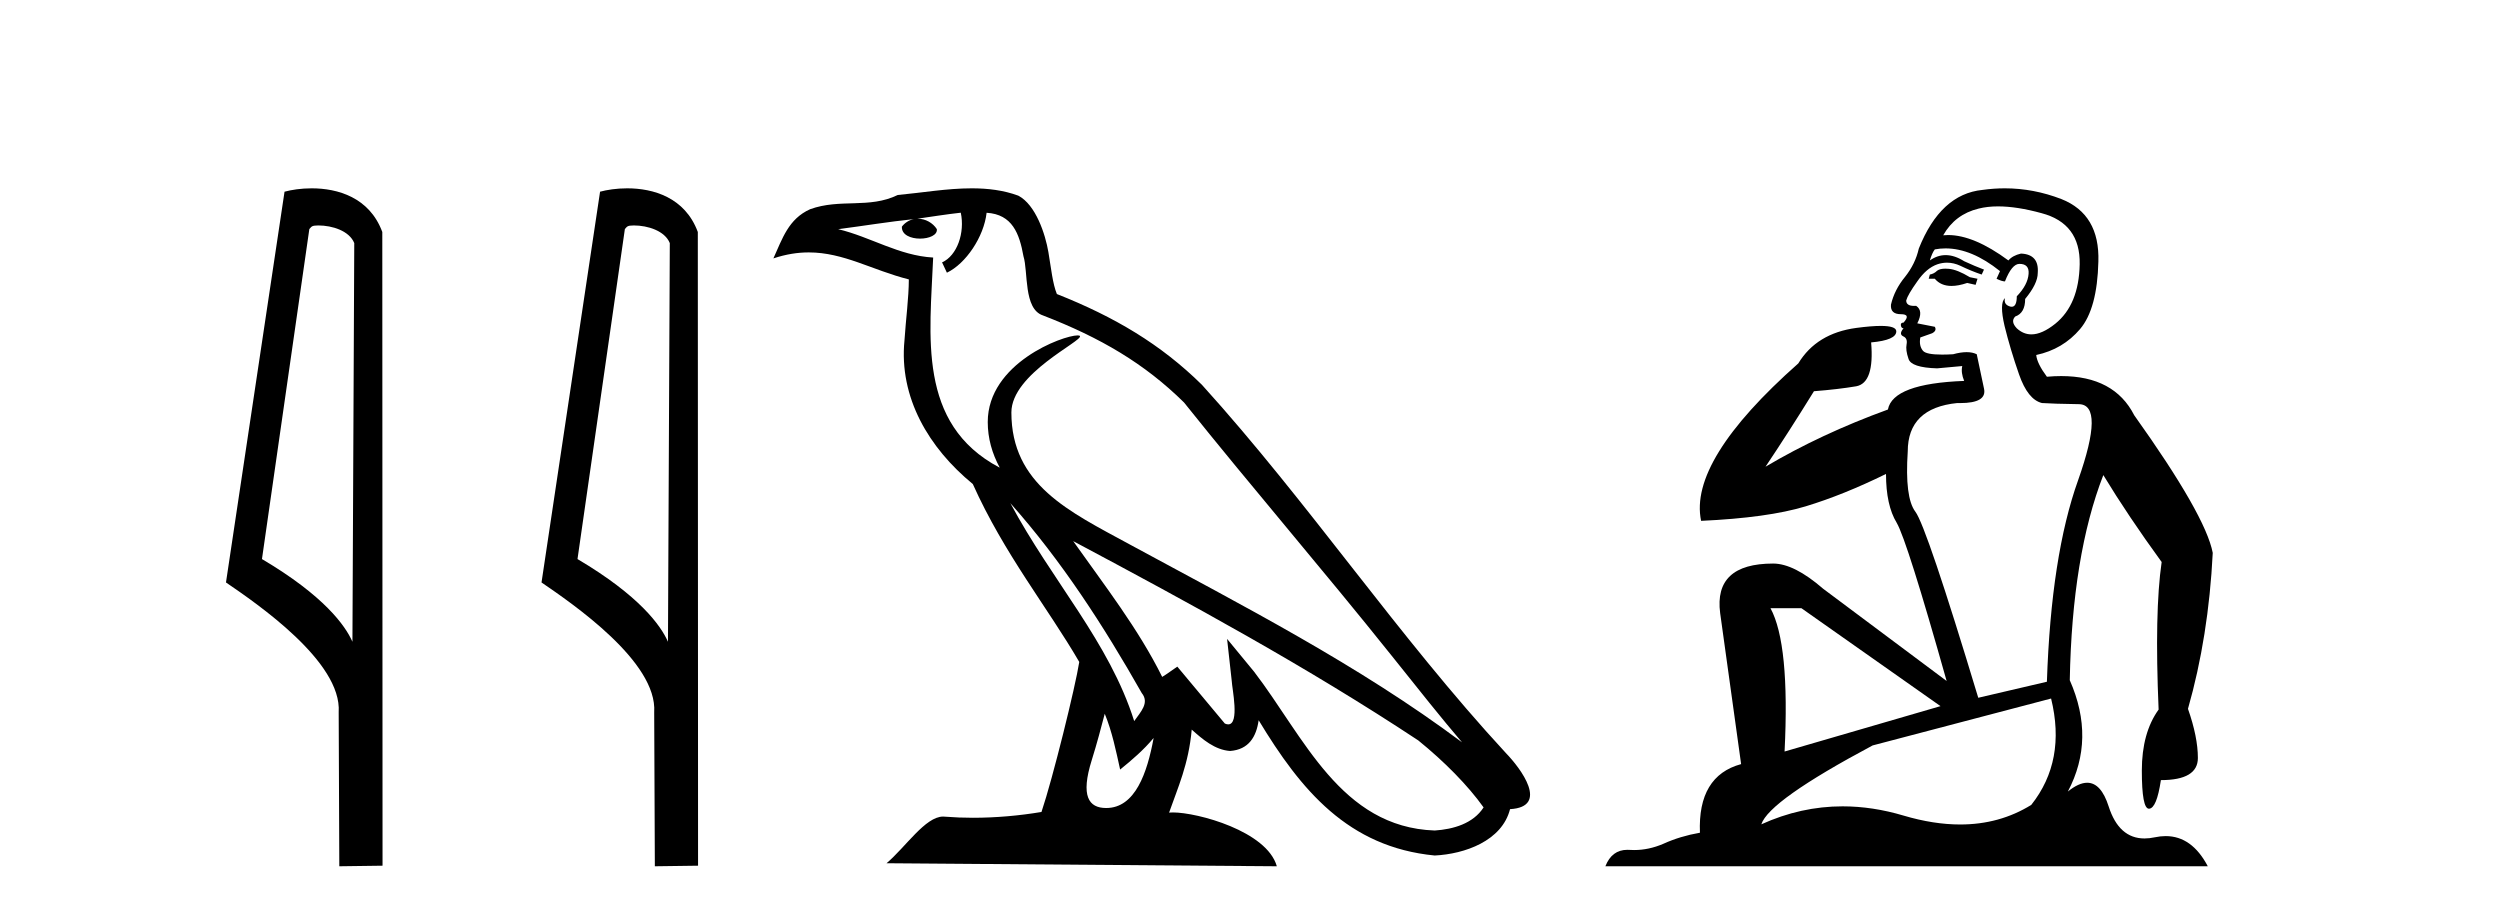
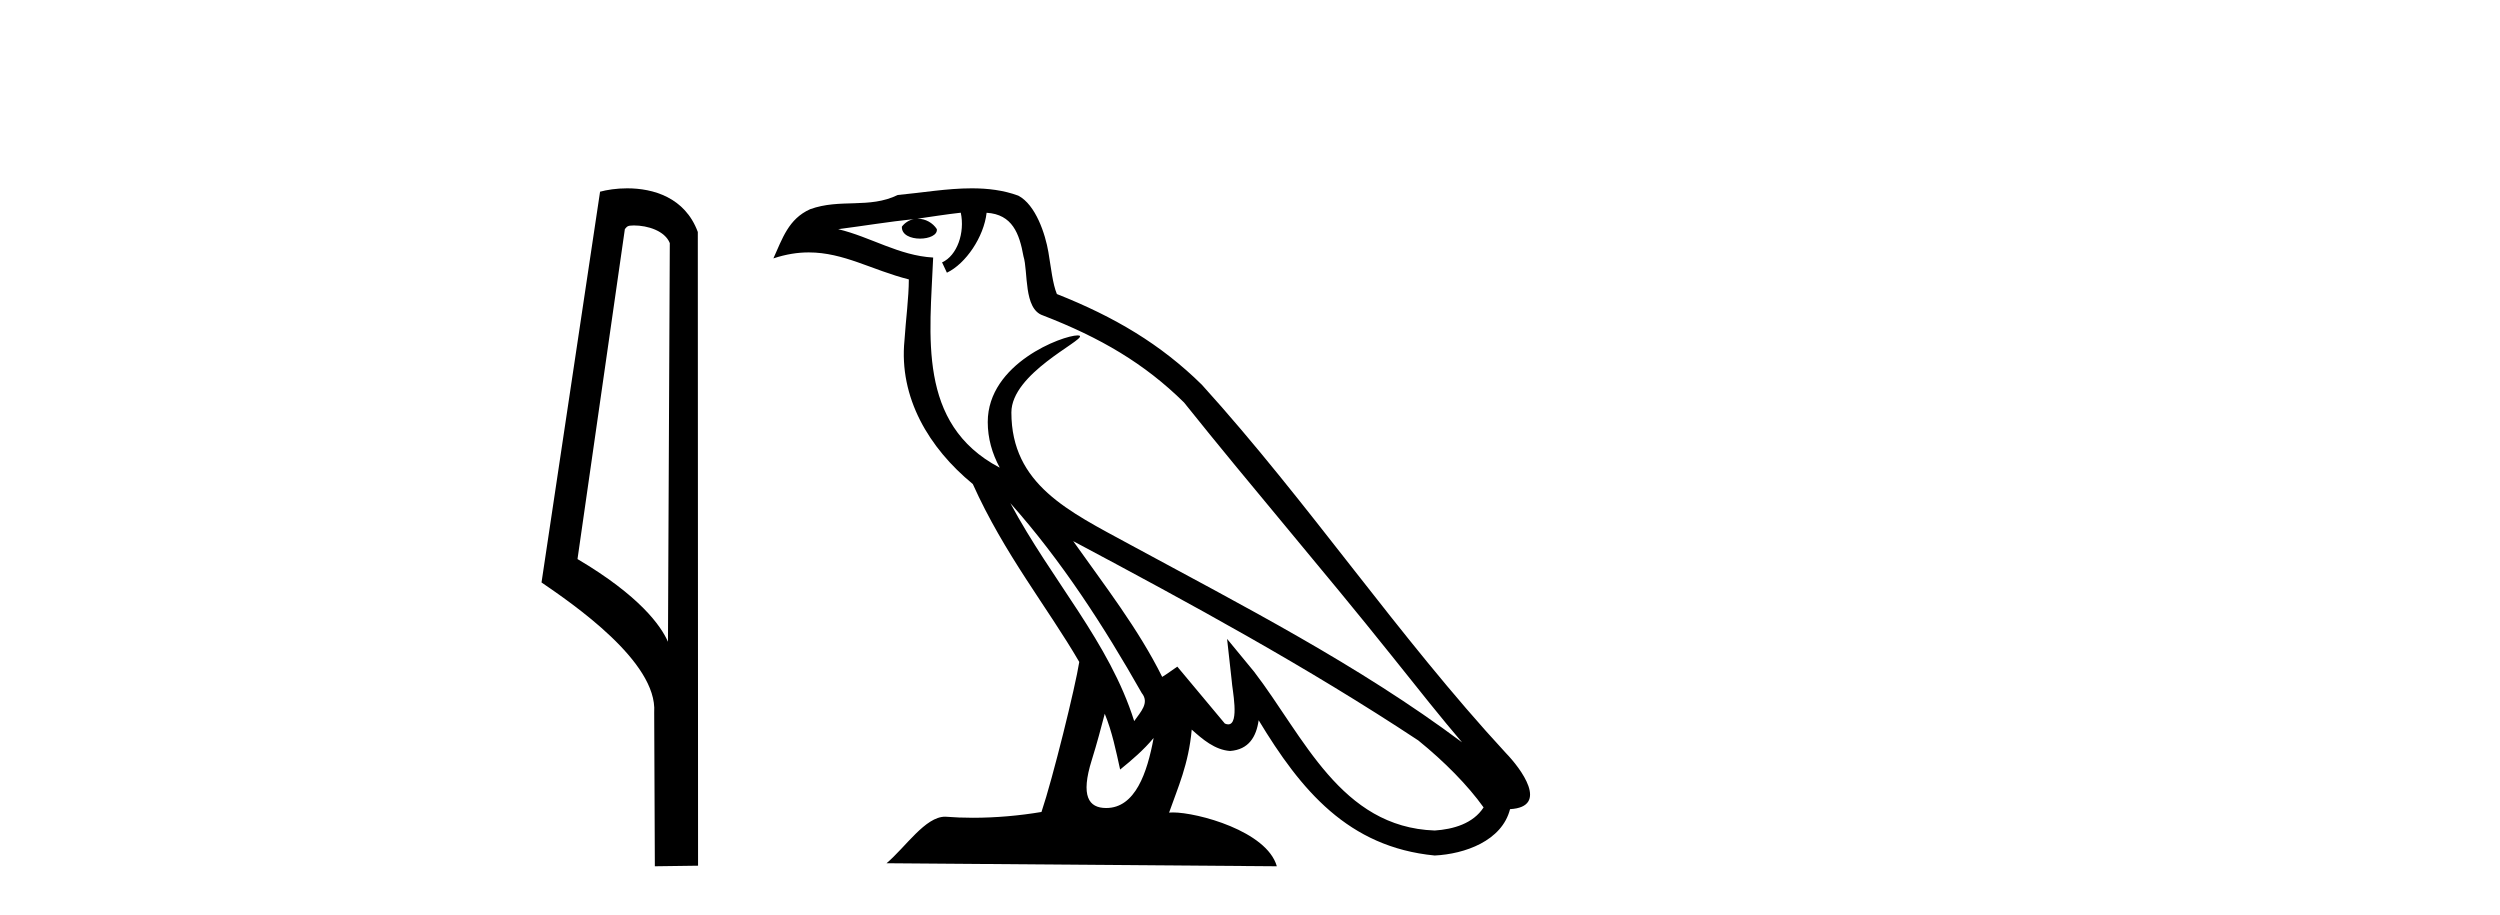
<svg xmlns="http://www.w3.org/2000/svg" width="112.0" height="41.0">
-   <path d="M 14.259 10.1 C 14.884 10.1 15.648 10.34 15.871 10.89 L 15.789 28.751 L 15.789 28.751 C 15.473 28.034 14.531 26.699 11.736 25.046 L 13.858 10.263 C 13.958 10.157 13.955 10.1 14.259 10.1 ZM 15.789 28.751 L 15.789 28.751 C 15.789 28.751 15.789 28.751 15.789 28.751 L 15.789 28.751 L 15.789 28.751 ZM 13.962 8.437 C 13.484 8.437 13.053 8.505 12.747 8.588 L 10.124 26.094 C 11.512 27.044 15.325 29.648 15.173 31.91 L 15.201 38.809 L 17.138 38.783 L 17.127 10.393 C 16.551 8.837 15.12 8.437 13.962 8.437 Z" style="fill:#000000;stroke:none" />
  <path d="M 28.395 10.1 C 29.019 10.1 29.784 10.34 30.007 10.89 L 29.925 28.751 L 29.925 28.751 C 29.608 28.034 28.667 26.699 25.872 25.046 L 27.994 10.263 C 28.093 10.157 28.091 10.1 28.395 10.1 ZM 29.925 28.751 L 29.925 28.751 C 29.925 28.751 29.925 28.751 29.925 28.751 L 29.925 28.751 L 29.925 28.751 ZM 28.098 8.437 C 27.62 8.437 27.188 8.505 26.883 8.588 L 24.26 26.094 C 25.647 27.044 29.46 29.648 29.308 31.91 L 29.337 38.809 L 31.273 38.783 L 31.262 10.393 C 30.686 8.837 29.255 8.437 28.098 8.437 Z" style="fill:#000000;stroke:none" />
-   <path d="M 45.263 22.54 L 45.263 22.54 C 47.557 25.118 49.457 28.06 51.15 31.048 C 51.506 31.486 51.105 31.888 50.812 32.305 C 49.696 28.763 47.129 26.03 45.263 22.54 ZM 43.043 9.529 C 43.234 10.422 42.882 11.451 42.205 11.755 L 42.421 12.217 C 43.267 11.815 44.079 10.612 44.2 9.532 C 45.355 9.601 45.67 10.47 45.851 11.479 C 46.067 12.168 45.848 13.841 46.721 14.13 C 49.302 15.129 51.274 16.285 53.044 18.031 C 56.099 21.852 59.292 25.552 62.347 29.376 C 63.534 30.865 64.619 32.228 65.5 33.257 C 60.861 29.789 55.677 27.136 50.592 24.38 C 47.889 22.911 45.31 21.71 45.31 18.477 C 45.31 16.738 48.514 15.281 48.382 15.055 C 48.371 15.035 48.334 15.026 48.275 15.026 C 47.618 15.026 44.251 16.274 44.251 18.907 C 44.251 19.637 44.446 20.313 44.785 20.944 C 44.78 20.944 44.775 20.943 44.77 20.943 C 41.077 18.986 41.663 15.028 41.806 11.538 C 40.272 11.453 39.008 10.616 37.551 10.267 C 38.681 10.121 39.808 9.933 40.941 9.816 L 40.941 9.816 C 40.728 9.858 40.534 9.982 40.404 10.154 C 40.386 10.526 40.806 10.69 41.217 10.69 C 41.617 10.69 42.007 10.534 41.97 10.264 C 41.789 9.982 41.459 9.799 41.121 9.799 C 41.111 9.799 41.101 9.799 41.092 9.799 C 41.655 9.719 42.406 9.599 43.043 9.529 ZM 49.493 31.976 C 49.823 32.78 49.995 33.632 50.182 34.476 C 50.72 34.04 51.242 33.593 51.683 33.06 L 51.683 33.06 C 51.396 34.623 50.859 36.199 49.558 36.199 C 48.77 36.199 48.405 35.667 48.91 34.054 C 49.148 33.293 49.338 32.566 49.493 31.976 ZM 48.079 24.242 L 48.079 24.242 C 53.345 27.047 58.559 29.879 63.539 33.171 C 64.712 34.122 65.757 35.181 66.465 36.172 C 65.995 36.901 65.102 37.152 64.276 37.207 C 60.061 37.06 58.411 32.996 56.184 30.093 L 54.973 28.622 L 55.182 30.507 C 55.196 30.846 55.544 32.452 55.025 32.452 C 54.981 32.452 54.931 32.44 54.873 32.415 L 52.743 29.865 C 52.515 30.015 52.301 30.186 52.066 30.325 C 51.009 28.187 49.462 26.196 48.079 24.242 ZM 43.534 8.437 C 42.428 8.437 41.294 8.636 40.218 8.736 C 38.936 9.361 37.638 8.884 36.293 9.373 C 35.322 9.809 35.05 10.693 34.648 11.576 C 35.22 11.386 35.741 11.308 36.232 11.308 C 37.799 11.308 39.06 12.097 40.716 12.518 C 40.713 13.349 40.583 14.292 40.521 15.242 C 40.264 17.816 41.621 20.076 43.582 21.685 C 44.987 24.814 46.931 27.214 48.351 29.655 C 48.181 30.752 47.161 34.89 46.658 36.376 C 45.672 36.542 44.62 36.636 43.586 36.636 C 43.168 36.636 42.753 36.62 42.347 36.588 C 42.316 36.584 42.284 36.582 42.253 36.582 C 41.455 36.582 40.577 37.945 39.717 38.673 L 57.202 38.809 C 56.756 37.233 53.649 36.397 52.545 36.397 C 52.482 36.397 52.425 36.399 52.375 36.405 C 52.765 35.29 53.251 34.243 53.389 32.686 C 53.877 33.123 54.425 33.595 55.108 33.644 C 55.943 33.582 56.282 33.011 56.388 32.267 C 58.279 35.396 60.395 37.951 64.276 38.327 C 65.617 38.261 67.288 37.675 67.65 36.25 C 69.429 36.149 68.124 34.416 67.464 33.737 C 62.623 28.498 58.628 22.517 53.845 17.238 C 52.003 15.421 49.923 14.192 47.348 13.173 C 47.156 12.702 47.093 12.032 46.968 11.295 C 46.832 10.491 46.403 9.174 45.619 8.765 C 44.951 8.519 44.248 8.437 43.534 8.437 Z" style="fill:#000000;stroke:none" />
-   <path d="M 87.155 12.036 Q 86.901 12.036 86.782 12.129 Q 86.645 12.266 86.457 12.3 L 86.406 12.488 L 86.679 12.488 Q 86.949 12.81 87.427 12.81 Q 87.736 12.81 88.131 12.676 L 88.507 12.761 L 88.592 12.488 L 88.251 12.419 Q 87.687 12.078 87.311 12.044 Q 87.228 12.036 87.155 12.036 ZM 89.514 9.246 Q 90.353 9.246 91.462 9.55 Q 93.204 10.011 93.17 11.839 Q 93.136 13.649 92.077 14.503 Q 91.483 14.98 91.006 14.98 Q 90.646 14.98 90.352 14.708 Q 90.061 14.401 90.283 14.179 Q 90.727 14.025 90.727 13.393 Q 91.291 12.71 91.291 12.232 Q 91.359 11.395 90.54 11.36 Q 90.164 11.446 89.976 11.668 Q 88.433 10.53 87.274 10.53 Q 87.163 10.53 87.055 10.541 L 87.055 10.541 Q 87.585 9.601 88.644 9.345 Q 89.035 9.246 89.514 9.246 ZM 87.161 11.128 Q 88.328 11.128 89.6 12.146 L 89.446 12.488 Q 89.685 12.607 89.822 12.607 Q 90.13 11.822 90.471 11.822 Q 90.915 11.822 90.881 12.266 Q 90.847 12.761 90.352 13.274 Q 90.352 13.743 90.124 13.743 Q 90.094 13.743 90.061 13.735 Q 89.754 13.649 89.822 13.359 L 89.822 13.359 Q 89.566 13.581 89.805 14.606 Q 90.061 15.648 90.454 16.775 Q 90.847 17.902 91.479 18.056 Q 91.974 18.09 93.136 18.107 Q 94.297 18.124 93.102 21.506 Q 91.889 24.888 91.701 30.542 L 88.626 31.26 Q 86.303 23.573 85.808 22.924 Q 85.33 22.292 85.467 20.225 Q 85.467 18.278 87.687 18.056 Q 87.751 18.058 87.812 18.058 Q 89.029 18.058 88.883 17.407 Q 88.746 16.741 88.558 15.87 Q 88.37 15.776 88.106 15.776 Q 87.841 15.776 87.499 15.87 Q 87.226 15.886 87.006 15.886 Q 86.293 15.886 86.15 15.716 Q 85.962 15.494 86.03 15.118 L 86.56 14.93 Q 86.782 14.811 86.679 14.64 L 85.894 14.486 Q 86.184 13.923 85.842 13.701 Q 85.793 13.704 85.749 13.704 Q 85.398 13.704 85.398 13.461 Q 85.467 13.205 85.894 12.607 Q 86.303 12.01 86.799 11.839 Q 87.012 11.768 87.226 11.768 Q 87.525 11.768 87.824 11.907 Q 88.319 12.146 88.78 12.3 L 88.883 12.078 Q 88.473 11.924 87.994 11.702 Q 87.562 11.429 87.166 11.429 Q 86.796 11.429 86.457 11.668 Q 86.56 11.326 86.679 11.173 Q 86.918 11.128 87.161 11.128 ZM 80.701 27.246 L 86.935 31.635 L 79.949 33.668 Q 80.189 28.851 79.317 27.246 ZM 91.889 31.294 Q 92.572 34.078 91.001 36.059 Q 89.583 36.937 87.818 36.937 Q 86.627 36.937 85.279 36.538 Q 83.889 36.124 82.55 36.124 Q 80.679 36.124 78.907 36.93 Q 79.249 35.871 83.895 33.395 L 91.889 31.294 ZM 89.814 8.437 Q 89.317 8.437 88.814 8.508 Q 86.935 8.696 85.962 11.138 Q 85.808 11.822 85.347 12.402 Q 84.869 12.983 84.715 13.649 Q 84.681 14.076 85.159 14.076 Q 85.62 14.076 85.279 14.452 Q 85.142 14.452 85.159 14.572 Q 85.176 14.708 85.279 14.708 Q 85.057 14.965 85.262 15.067 Q 85.467 15.152 85.415 15.426 Q 85.364 15.682 85.501 16.075 Q 85.62 16.468 86.782 16.502 L 87.909 16.399 L 87.909 16.399 Q 87.841 16.69 87.994 17.065 Q 84.8 17.185 84.578 18.347 Q 81.572 19.44 79.095 20.909 Q 80.137 19.354 81.265 17.527 Q 82.358 17.441 83.161 17.305 Q 83.98 17.151 83.827 15.34 Q 84.954 15.238 84.954 14.845 Q 84.954 14.601 84.261 14.601 Q 83.839 14.601 83.161 14.691 Q 81.384 14.93 80.564 16.28 Q 75.645 20.635 76.209 23.334 Q 79.198 23.197 80.889 22.685 Q 82.58 22.173 84.493 21.233 Q 84.493 22.634 84.971 23.42 Q 85.432 24.205 87.209 30.508 L 81.675 26.374 Q 80.376 25.247 79.437 25.247 Q 76.772 25.247 77.063 27.468 L 78.002 34.232 Q 76.055 34.761 76.157 37.306 Q 75.269 37.46 74.518 37.802 Q 73.869 38.082 73.207 38.082 Q 73.102 38.082 72.998 38.075 Q 72.95 38.072 72.905 38.072 Q 72.21 38.072 71.921 38.809 L 98.909 38.809 Q 98.197 37.457 97.023 37.457 Q 96.788 37.457 96.535 37.511 Q 96.292 37.563 96.074 37.563 Q 94.927 37.563 94.468 36.128 Q 94.129 35.067 93.506 35.067 Q 93.126 35.067 92.64 35.461 Q 93.887 33.104 92.726 30.474 Q 92.828 24.888 94.229 21.284 Q 95.339 23.112 96.842 25.179 Q 96.518 27.399 96.706 31.789 Q 95.954 32.831 95.954 34.522 Q 95.954 36.23 96.272 36.23 Q 96.275 36.23 96.279 36.23 Q 96.62 36.213 96.808 34.949 Q 98.465 34.949 98.465 33.958 Q 98.465 33.019 98.021 31.755 Q 98.943 28.527 99.131 24.769 Q 98.807 23.078 95.613 18.603 Q 94.72 16.848 92.341 16.848 Q 92.034 16.848 91.701 16.878 Q 91.257 16.28 91.223 15.904 Q 92.418 15.648 93.187 14.742 Q 93.956 13.837 94.007 11.719 Q 94.075 9.601 92.35 8.918 Q 91.104 8.437 89.814 8.437 Z" style="fill:#000000;stroke:none" />
+   <path d="M 45.263 22.54 L 45.263 22.54 C 47.557 25.118 49.457 28.06 51.15 31.048 C 51.506 31.486 51.105 31.888 50.812 32.305 C 49.696 28.763 47.129 26.03 45.263 22.54 ZM 43.043 9.529 C 43.234 10.422 42.882 11.451 42.205 11.755 L 42.421 12.217 C 43.267 11.815 44.079 10.612 44.2 9.532 C 45.355 9.601 45.67 10.47 45.851 11.479 C 46.067 12.168 45.848 13.841 46.721 14.13 C 49.302 15.129 51.274 16.285 53.044 18.031 C 56.099 21.852 59.292 25.552 62.347 29.376 C 63.534 30.865 64.619 32.228 65.5 33.257 C 60.861 29.789 55.677 27.136 50.592 24.38 C 47.889 22.911 45.31 21.71 45.31 18.477 C 45.31 16.738 48.514 15.281 48.382 15.055 C 48.371 15.035 48.334 15.026 48.275 15.026 C 47.618 15.026 44.251 16.274 44.251 18.907 C 44.251 19.637 44.446 20.313 44.785 20.944 C 44.78 20.944 44.775 20.943 44.77 20.943 C 41.077 18.986 41.663 15.028 41.806 11.538 C 40.272 11.453 39.008 10.616 37.551 10.267 C 38.681 10.121 39.808 9.933 40.941 9.816 L 40.941 9.816 C 40.728 9.858 40.534 9.982 40.404 10.154 C 40.386 10.526 40.806 10.69 41.217 10.69 C 41.617 10.69 42.007 10.534 41.97 10.264 C 41.789 9.982 41.459 9.799 41.121 9.799 C 41.111 9.799 41.101 9.799 41.092 9.799 C 41.655 9.719 42.406 9.599 43.043 9.529 ZM 49.493 31.976 C 49.823 32.78 49.995 33.632 50.182 34.476 C 50.72 34.04 51.242 33.593 51.683 33.06 L 51.683 33.06 C 51.396 34.623 50.859 36.199 49.558 36.199 C 48.77 36.199 48.405 35.667 48.91 34.054 C 49.148 33.293 49.338 32.566 49.493 31.976 ZM 48.079 24.242 L 48.079 24.242 C 53.345 27.047 58.559 29.879 63.539 33.171 C 64.712 34.122 65.757 35.181 66.465 36.172 C 65.995 36.901 65.102 37.152 64.276 37.207 C 60.061 37.06 58.411 32.996 56.184 30.093 L 54.973 28.622 L 55.182 30.507 C 55.196 30.846 55.544 32.452 55.025 32.452 C 54.981 32.452 54.931 32.44 54.873 32.415 L 52.743 29.865 C 52.515 30.015 52.301 30.186 52.066 30.325 C 51.009 28.187 49.462 26.196 48.079 24.242 ZM 43.534 8.437 C 42.428 8.437 41.294 8.636 40.218 8.736 C 38.936 9.361 37.638 8.884 36.293 9.373 C 35.322 9.809 35.05 10.693 34.648 11.576 C 35.22 11.386 35.741 11.308 36.232 11.308 C 37.799 11.308 39.06 12.097 40.716 12.518 C 40.713 13.349 40.583 14.292 40.521 15.242 C 40.264 17.816 41.621 20.076 43.582 21.685 C 44.987 24.814 46.931 27.214 48.351 29.655 C 48.181 30.752 47.161 34.89 46.658 36.376 C 45.672 36.542 44.62 36.636 43.586 36.636 C 43.168 36.636 42.753 36.62 42.347 36.588 C 41.455 36.582 40.577 37.945 39.717 38.673 L 57.202 38.809 C 56.756 37.233 53.649 36.397 52.545 36.397 C 52.482 36.397 52.425 36.399 52.375 36.405 C 52.765 35.29 53.251 34.243 53.389 32.686 C 53.877 33.123 54.425 33.595 55.108 33.644 C 55.943 33.582 56.282 33.011 56.388 32.267 C 58.279 35.396 60.395 37.951 64.276 38.327 C 65.617 38.261 67.288 37.675 67.65 36.25 C 69.429 36.149 68.124 34.416 67.464 33.737 C 62.623 28.498 58.628 22.517 53.845 17.238 C 52.003 15.421 49.923 14.192 47.348 13.173 C 47.156 12.702 47.093 12.032 46.968 11.295 C 46.832 10.491 46.403 9.174 45.619 8.765 C 44.951 8.519 44.248 8.437 43.534 8.437 Z" style="fill:#000000;stroke:none" />
</svg>